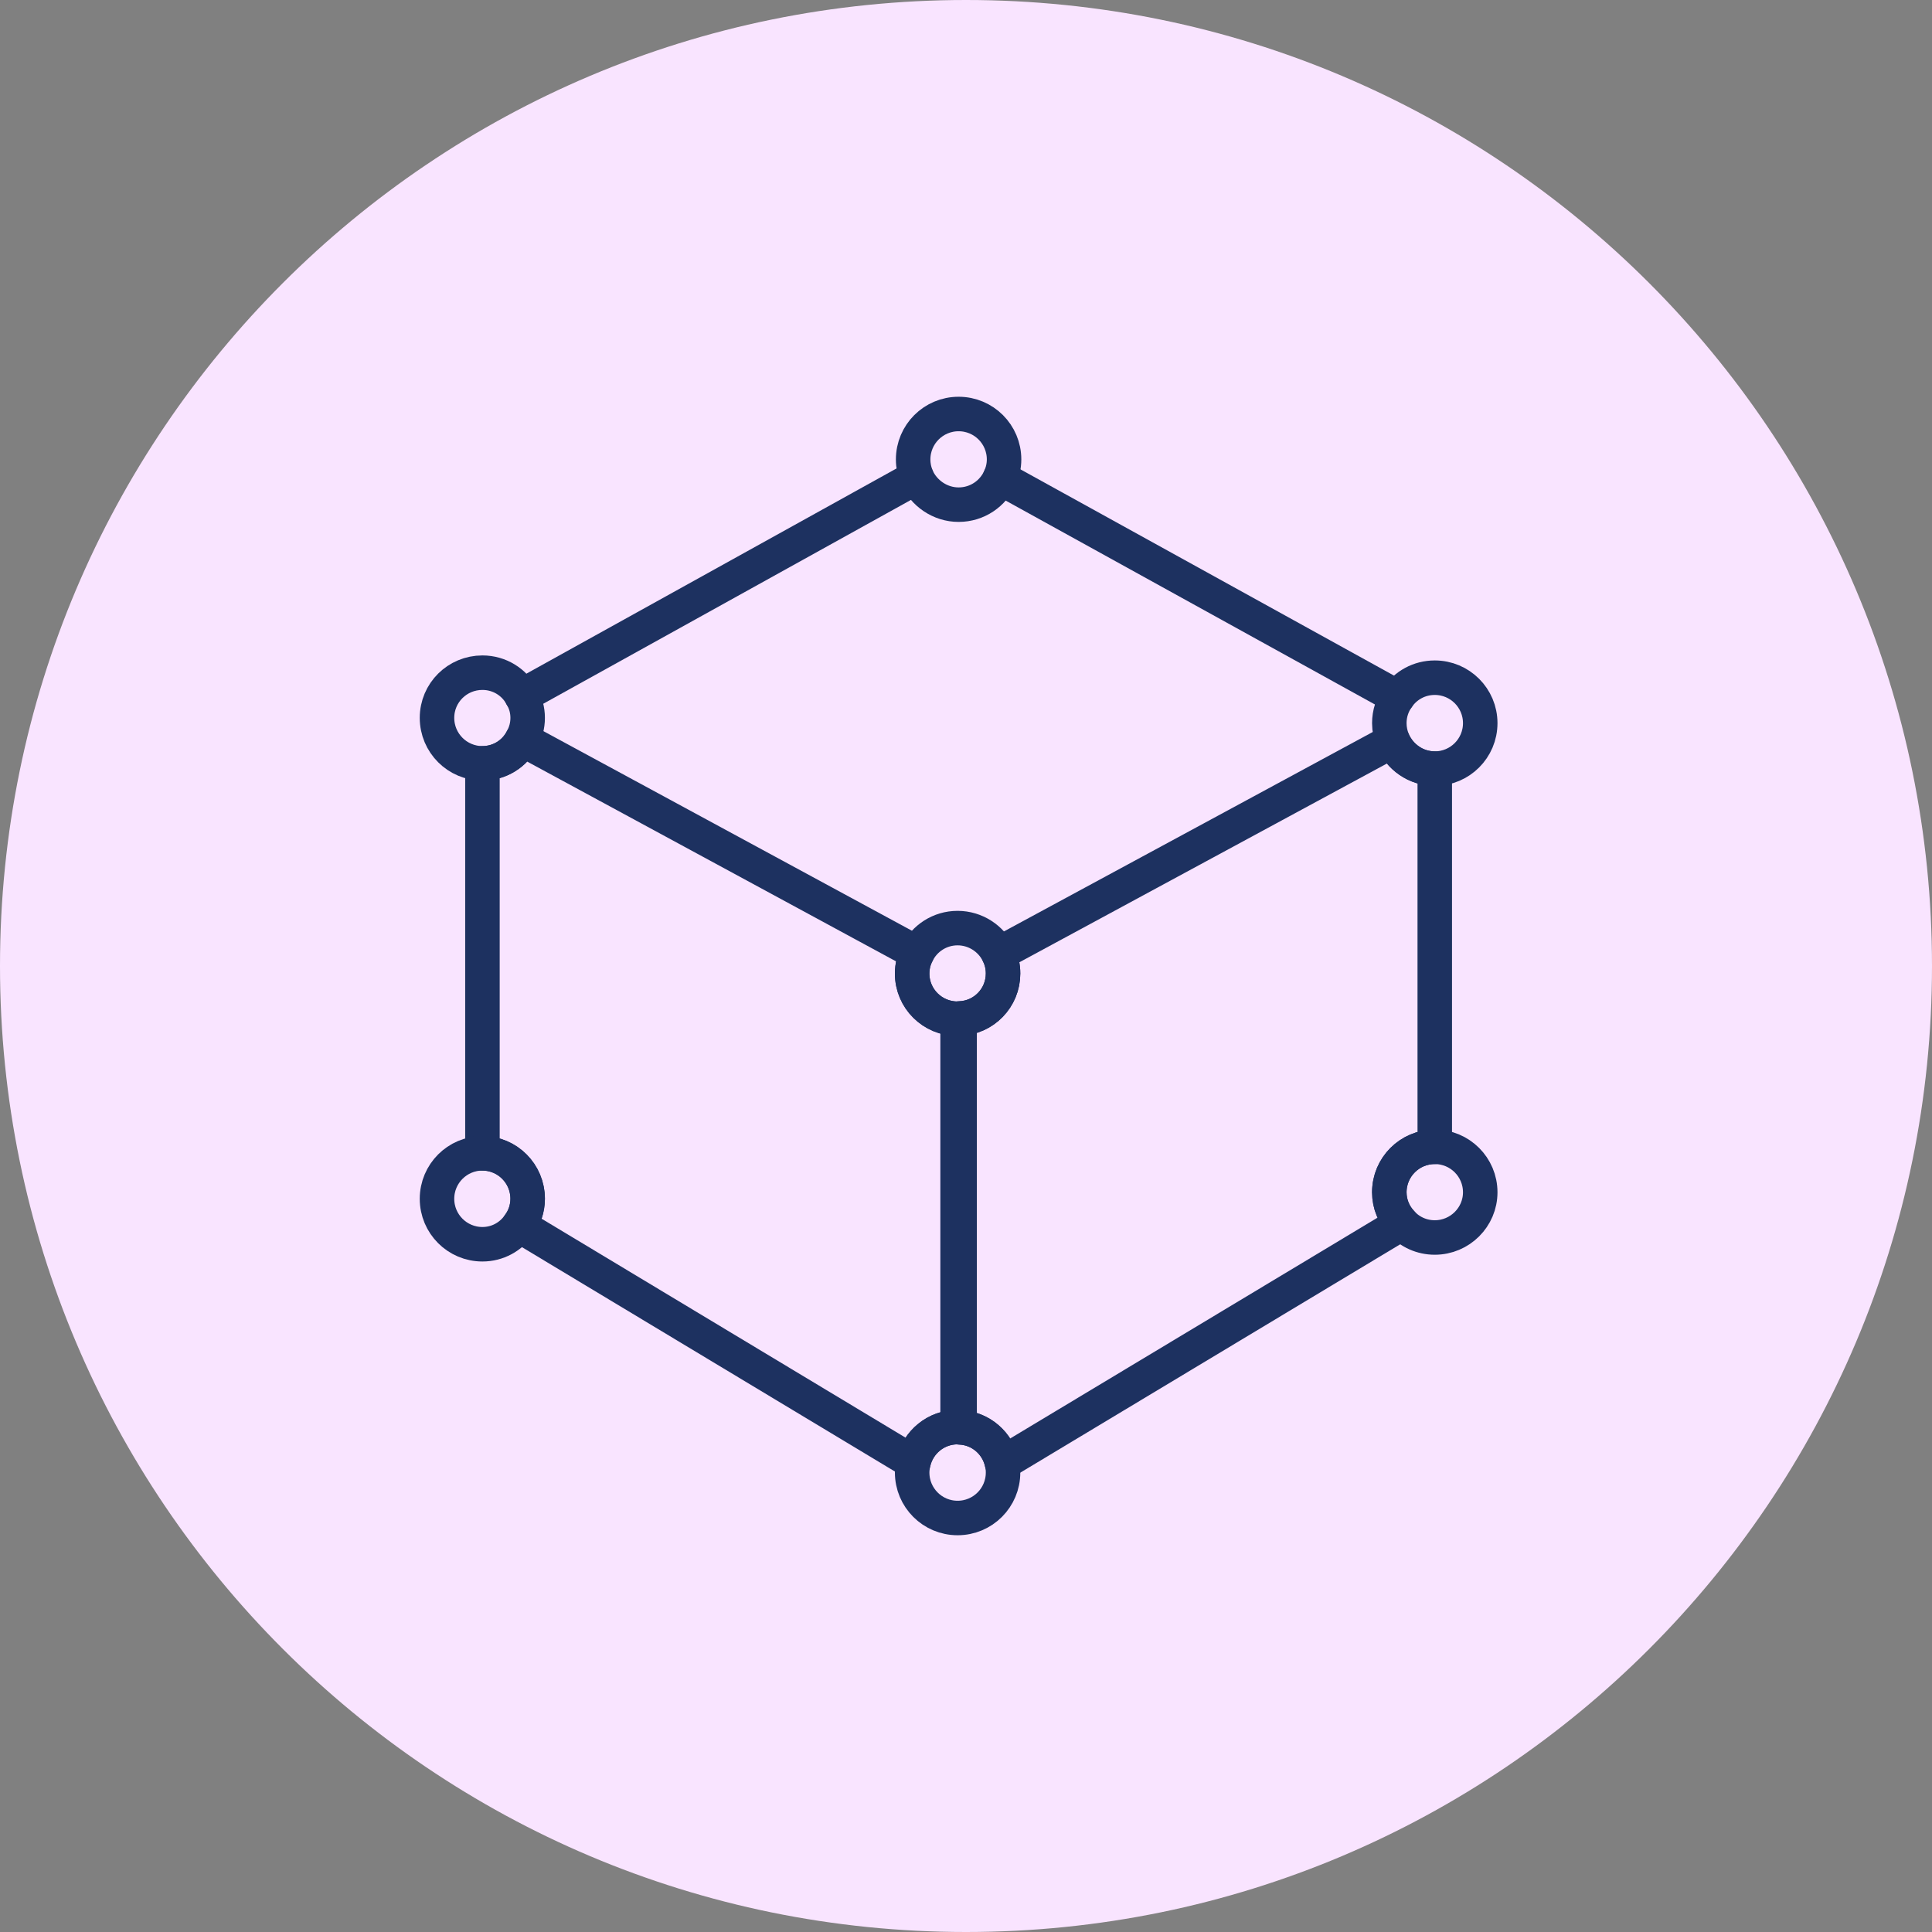
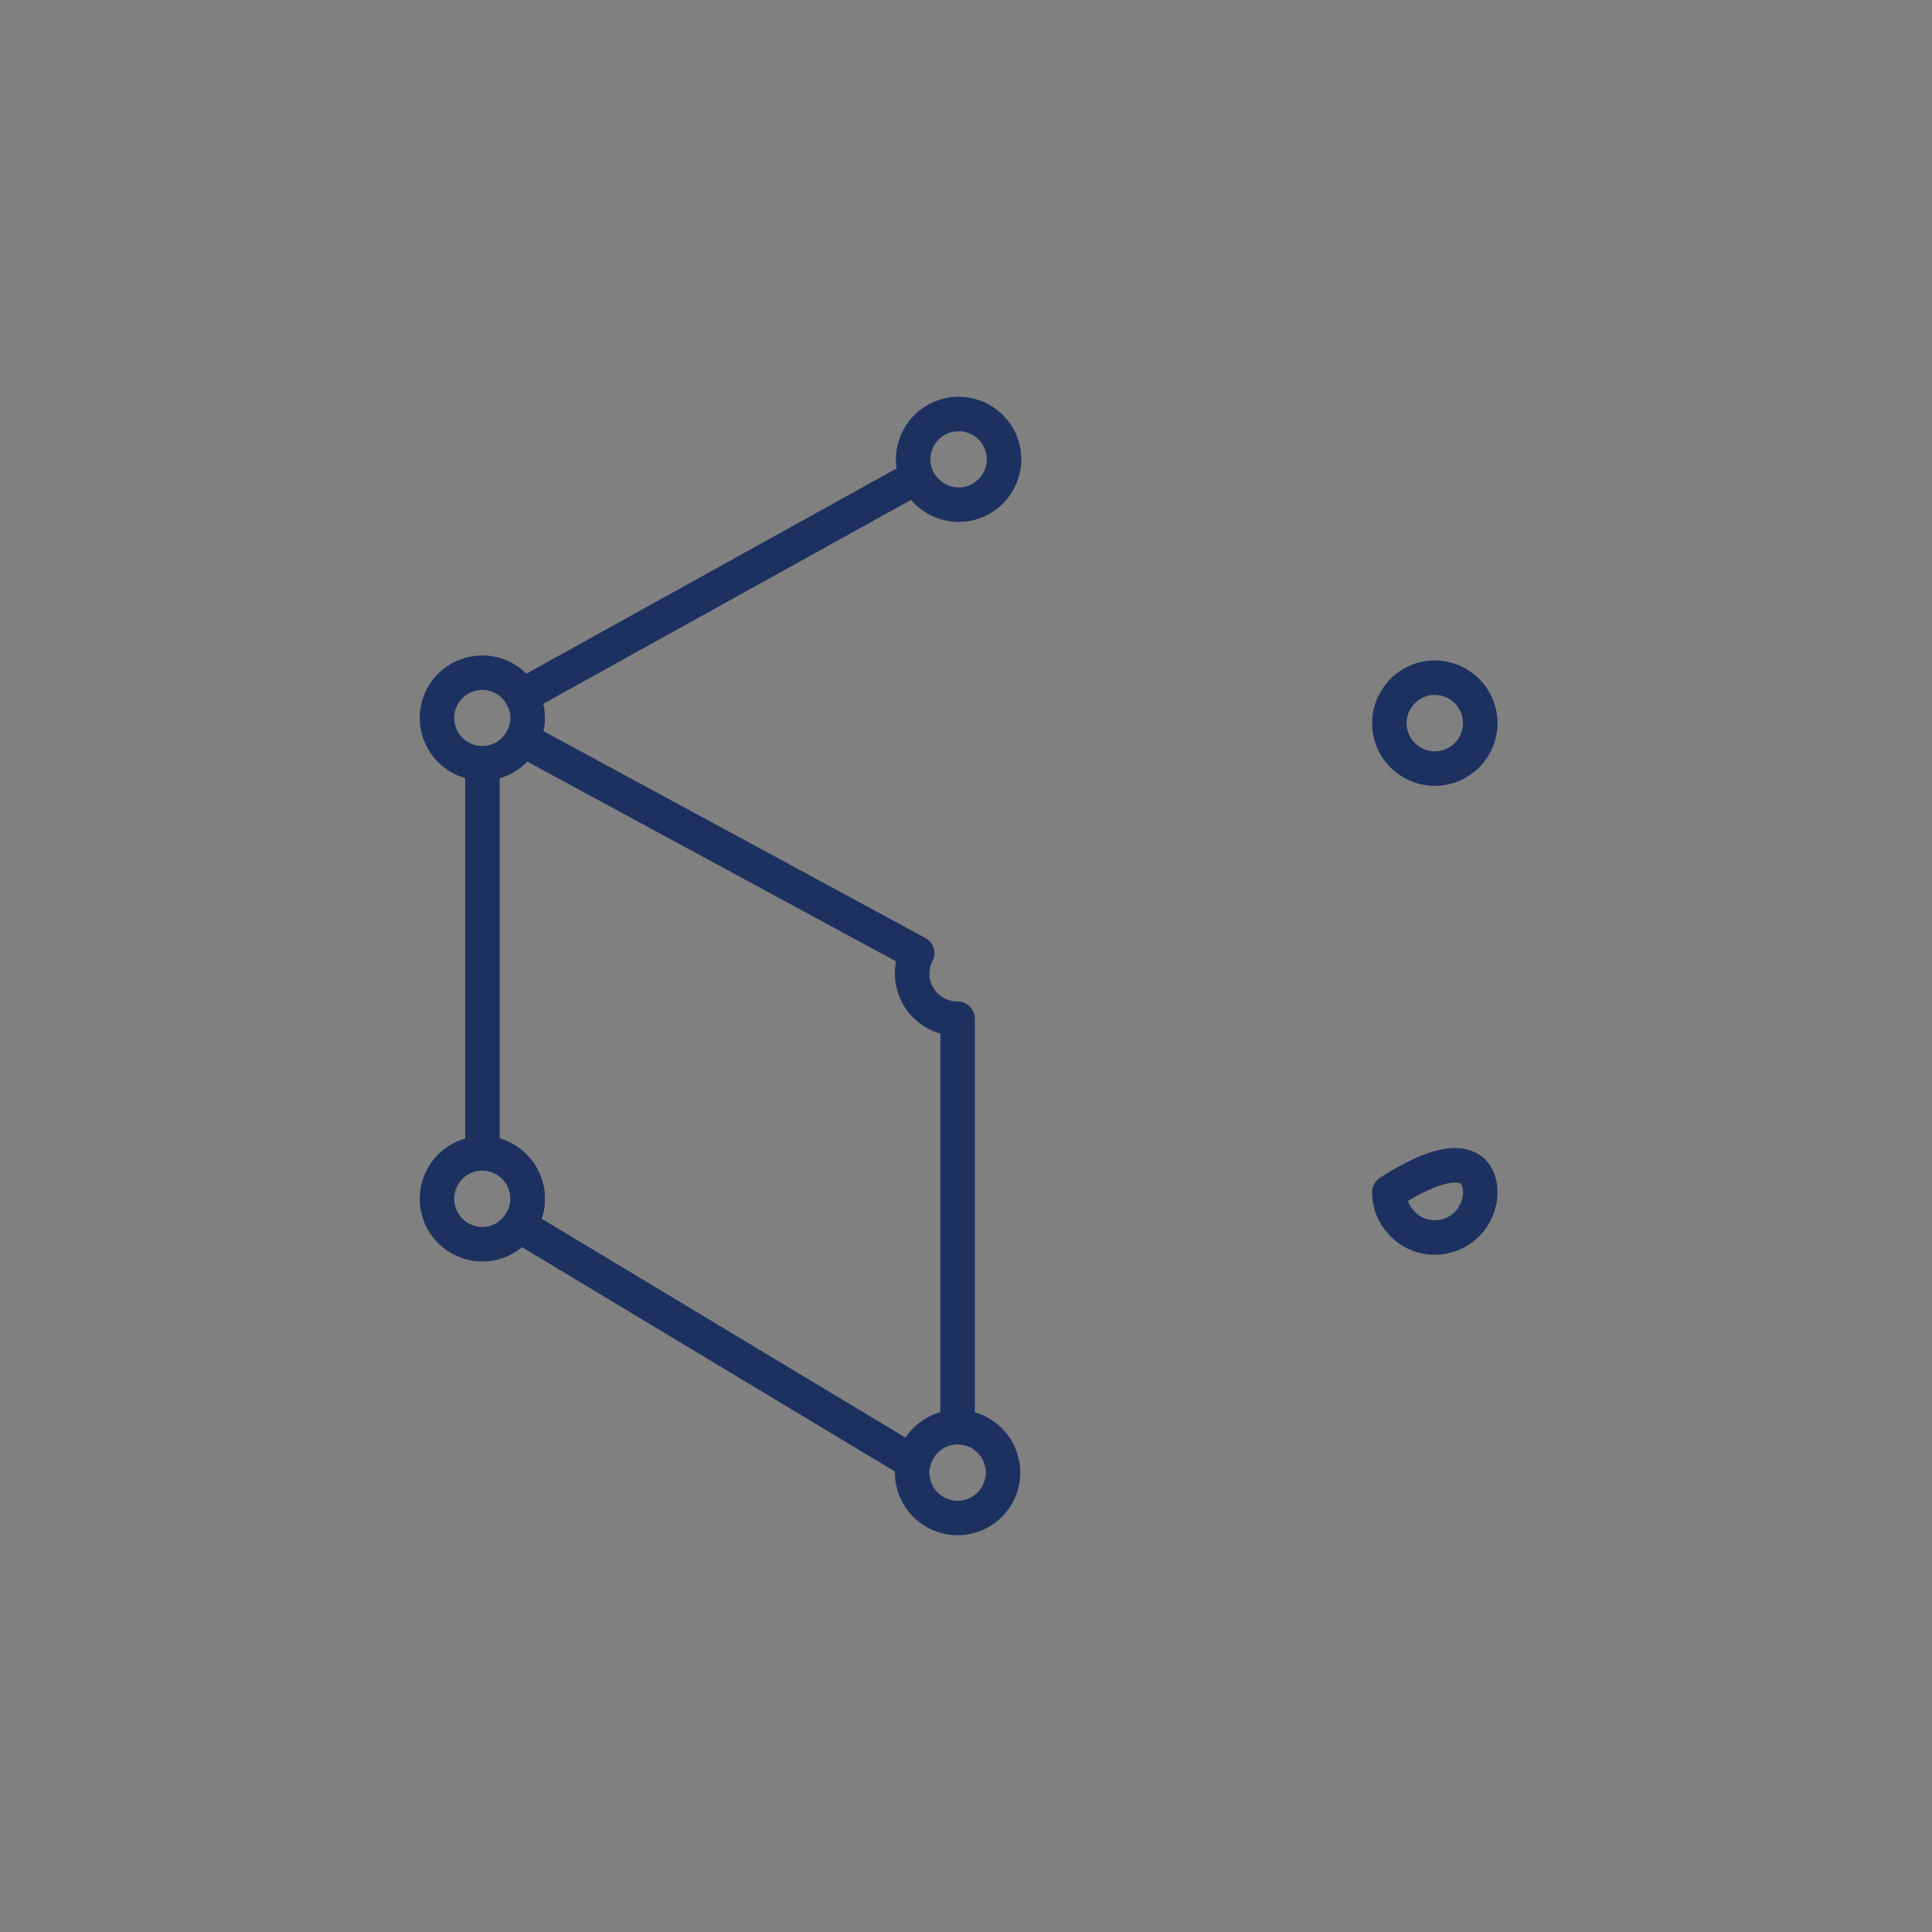
<svg xmlns="http://www.w3.org/2000/svg" width="84" height="84" viewBox="0 0 84 84" fill="none">
  <rect x="0" y="0" width="84" height="84" fill="#808080" stroke="none" />
-   <path d="M42 84C65.196 84 84 65.196 84 42C84 18.804 65.196 0 42 0C18.804 0 0 18.804 0 42C0 65.196 18.804 84 42 84Z" fill="#F9E4FF" />
  <path d="M41.635 44.293V62.047C40.696 62.047 39.91 62.703 39.713 63.587L22.56 53.268C22.8 52.952 22.942 52.548 22.942 52.122C22.942 51.03 22.057 50.146 20.976 50.146V33.188C21.73 33.188 22.385 32.763 22.701 32.14L39.877 41.443C39.735 41.705 39.659 42.011 39.659 42.328C39.659 43.419 40.543 44.293 41.635 44.293Z" stroke="#1D3160" stroke-width="1.5" stroke-linecap="round" stroke-linejoin="round" />
  <path d="M64.358 31.441C64.358 32.533 63.473 33.417 62.381 33.417C61.562 33.417 60.864 32.915 60.558 32.206C60.459 31.965 60.405 31.703 60.405 31.441C60.405 31.026 60.536 30.633 60.765 30.317C61.115 29.803 61.704 29.465 62.381 29.465C63.473 29.465 64.358 30.349 64.358 31.441Z" stroke="#1D3160" stroke-width="1.5" stroke-linecap="round" stroke-linejoin="round" />
-   <path d="M62.381 33.418V49.862C61.289 49.862 60.405 50.746 60.405 51.838C60.405 52.362 60.612 52.832 60.951 53.181L43.568 63.63C43.393 62.757 42.64 62.091 41.722 62.058V44.282C42.771 44.249 43.611 43.387 43.611 42.328C43.611 42.022 43.546 41.738 43.415 41.476L60.558 32.206C60.864 32.915 61.562 33.418 62.381 33.418Z" stroke="#1D3160" stroke-width="1.5" stroke-linecap="round" stroke-linejoin="round" />
-   <path d="M60.765 30.317L43.48 20.773" stroke="#1D3160" stroke-width="1.5" stroke-linecap="round" stroke-linejoin="round" />
  <path d="M39.855 20.74L22.68 30.262" stroke="#1D3160" stroke-width="1.5" stroke-linecap="round" stroke-linejoin="round" />
  <path d="M43.611 64.024C43.611 65.116 42.727 66 41.635 66C40.543 66 39.659 65.116 39.659 64.024C39.659 63.871 39.681 63.729 39.713 63.587C39.91 62.703 40.696 62.047 41.635 62.047C41.668 62.047 41.701 62.047 41.722 62.058C42.64 62.091 43.393 62.757 43.568 63.631C43.6 63.751 43.611 63.882 43.611 64.024Z" stroke="#1D3160" stroke-width="1.5" stroke-linecap="round" stroke-linejoin="round" />
  <path d="M22.942 52.122C22.942 52.548 22.8 52.952 22.56 53.268C22.21 53.771 21.631 54.098 20.976 54.098C19.884 54.098 19 53.214 19 52.122C19 51.03 19.884 50.145 20.976 50.145C22.068 50.145 22.942 51.03 22.942 52.122Z" stroke="#1D3160" stroke-width="1.5" stroke-linecap="round" stroke-linejoin="round" />
-   <path d="M64.358 51.838C64.358 52.919 63.473 53.804 62.381 53.804C61.813 53.804 61.3 53.563 60.951 53.181C60.612 52.832 60.405 52.362 60.405 51.838C60.405 50.746 61.289 49.862 62.381 49.862C63.473 49.862 64.358 50.746 64.358 51.838Z" stroke="#1D3160" stroke-width="1.5" stroke-linecap="round" stroke-linejoin="round" />
-   <path d="M43.611 42.328C43.611 43.387 42.771 44.25 41.722 44.282C41.701 44.293 41.668 44.293 41.635 44.293C40.543 44.293 39.659 43.42 39.659 42.328C39.659 42.011 39.735 41.706 39.877 41.444C40.194 40.799 40.86 40.352 41.635 40.352C42.41 40.352 43.098 40.81 43.415 41.476C43.546 41.738 43.611 42.022 43.611 42.328Z" stroke="#1D3160" stroke-width="1.5" stroke-linecap="round" stroke-linejoin="round" />
+   <path d="M64.358 51.838C64.358 52.919 63.473 53.804 62.381 53.804C61.813 53.804 61.3 53.563 60.951 53.181C60.612 52.832 60.405 52.362 60.405 51.838C63.473 49.862 64.358 50.746 64.358 51.838Z" stroke="#1D3160" stroke-width="1.5" stroke-linecap="round" stroke-linejoin="round" />
  <path d="M43.655 19.976C43.655 20.26 43.59 20.533 43.48 20.773C43.175 21.461 42.487 21.942 41.679 21.942C40.871 21.942 40.161 21.439 39.855 20.741C39.757 20.5 39.702 20.249 39.702 19.976C39.702 18.884 40.587 18 41.679 18C42.771 18 43.655 18.884 43.655 19.976Z" stroke="#1D3160" stroke-width="1.5" stroke-linecap="round" stroke-linejoin="round" />
  <path d="M22.942 31.212C22.942 31.55 22.854 31.867 22.701 32.14C22.385 32.763 21.73 33.188 20.976 33.188C19.884 33.188 19 32.304 19 31.212C19 30.12 19.884 29.247 20.976 29.247C21.719 29.247 22.363 29.662 22.68 30.262C22.854 30.546 22.942 30.873 22.942 31.212Z" stroke="#1D3160" stroke-width="1.5" stroke-linecap="round" stroke-linejoin="round" />
</svg>